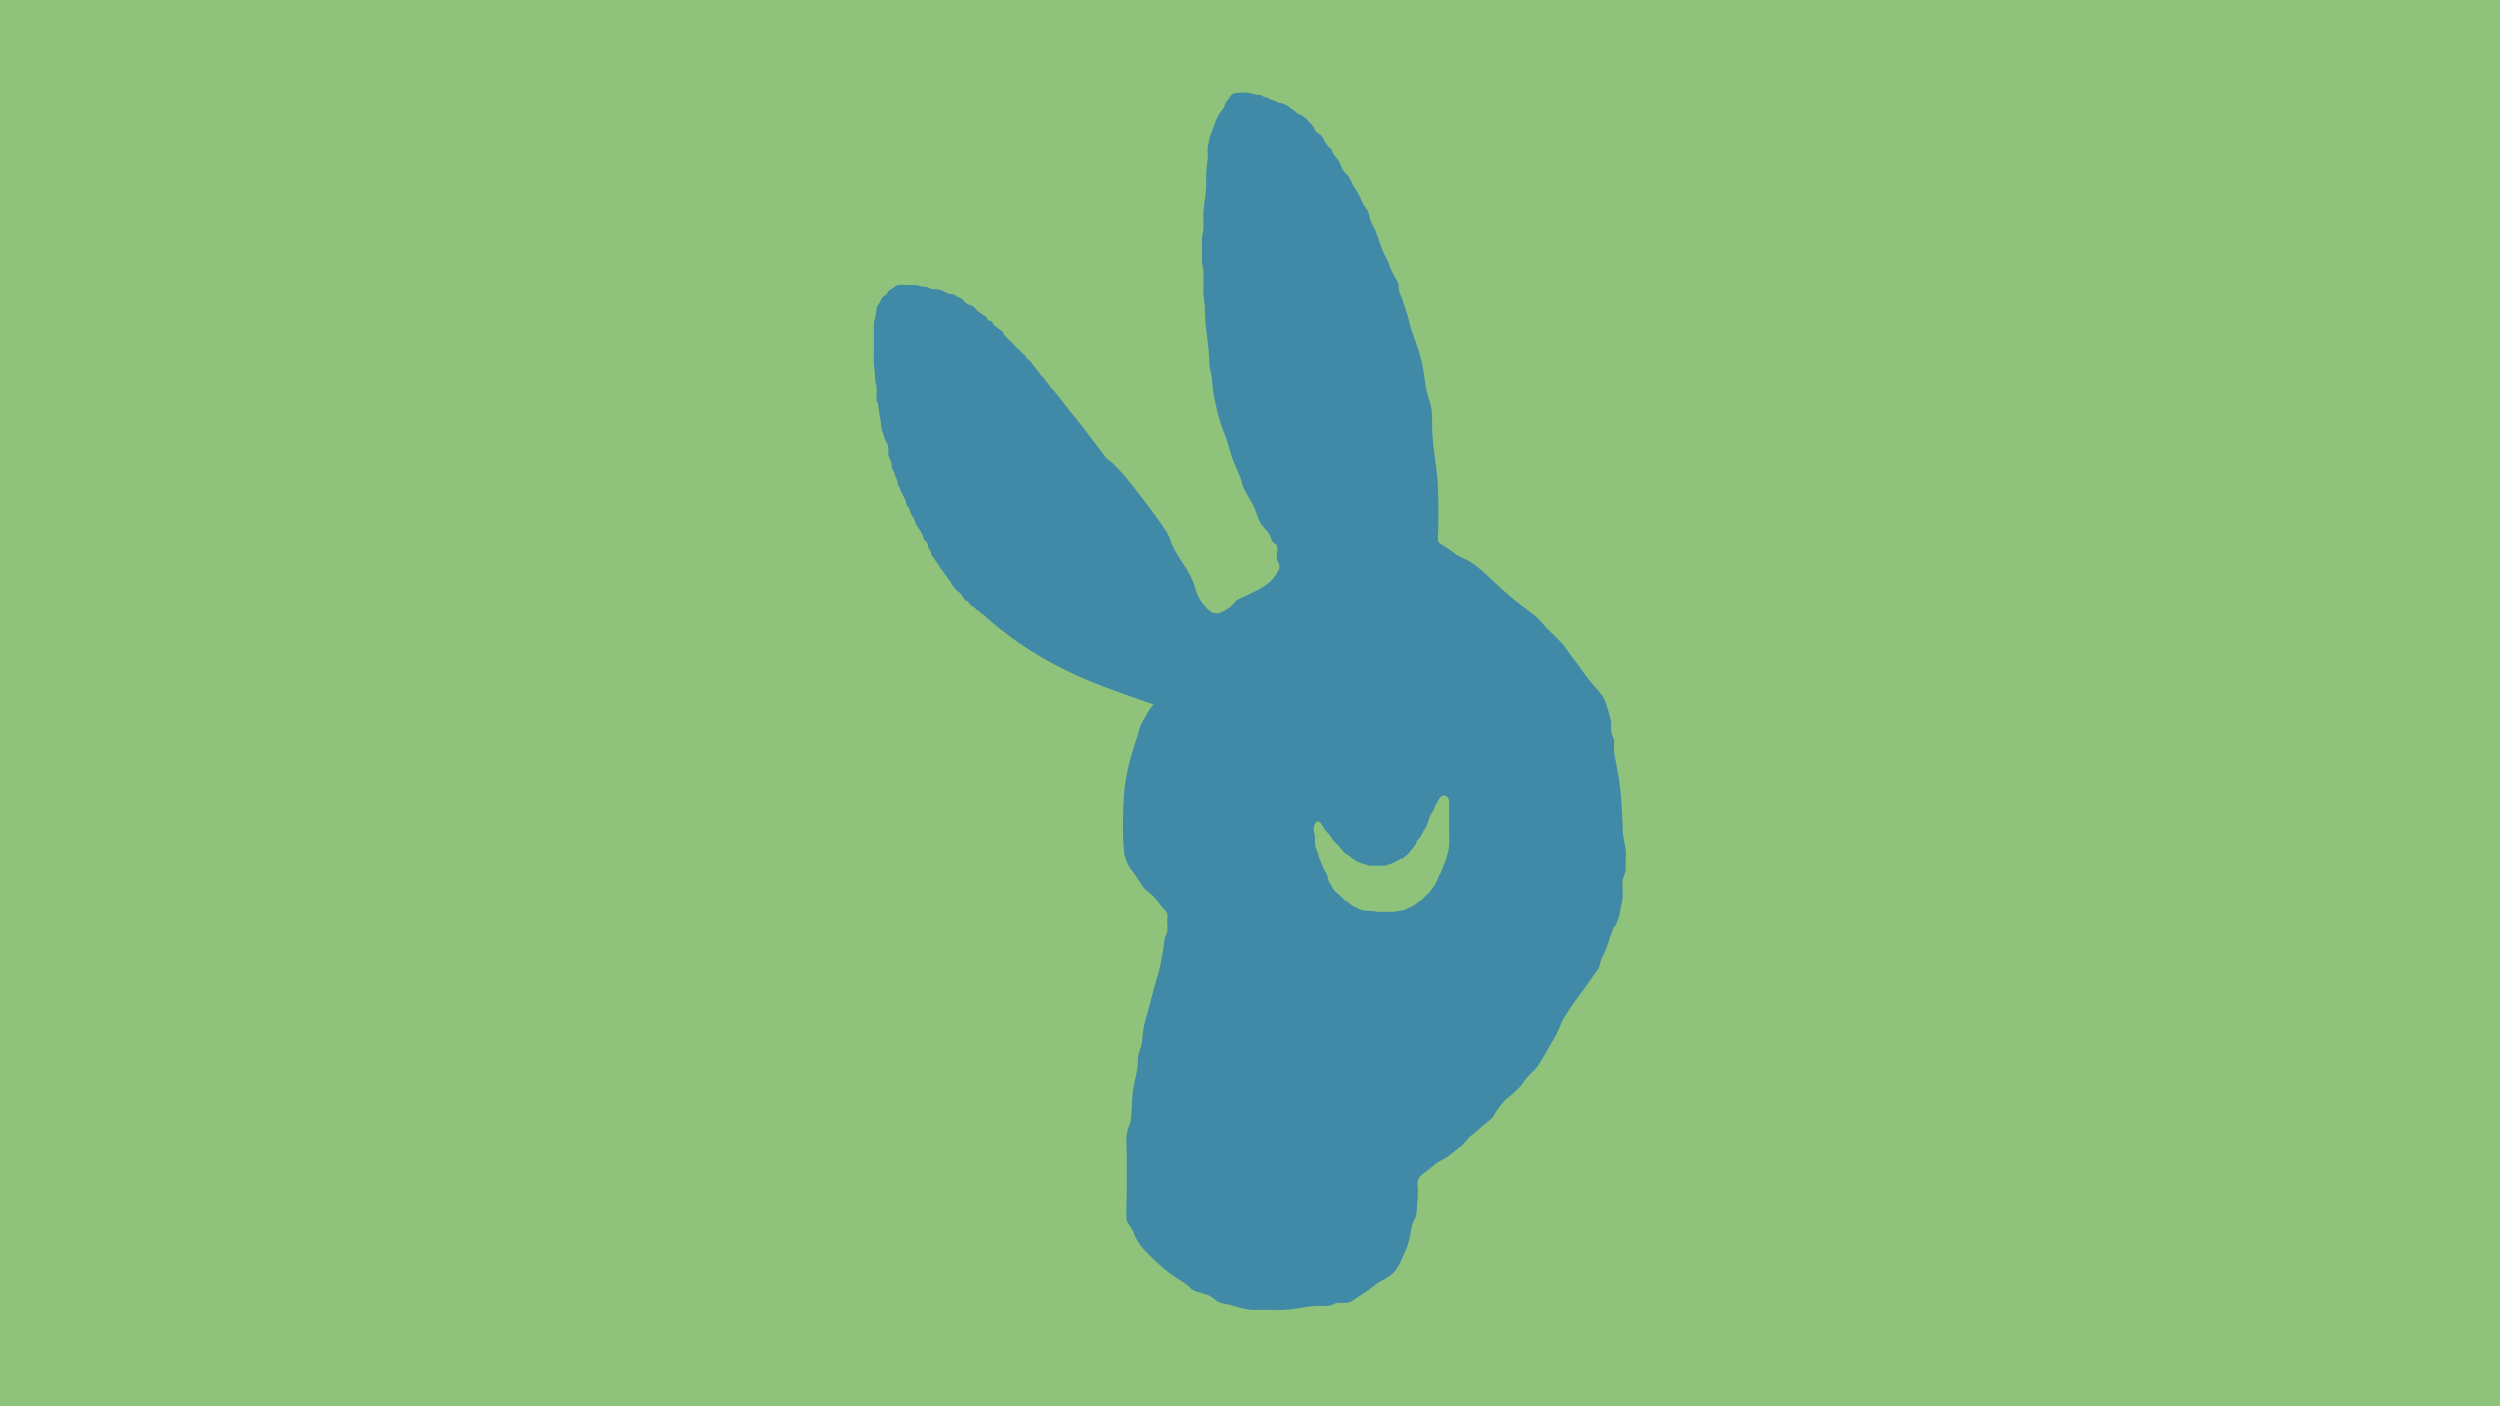
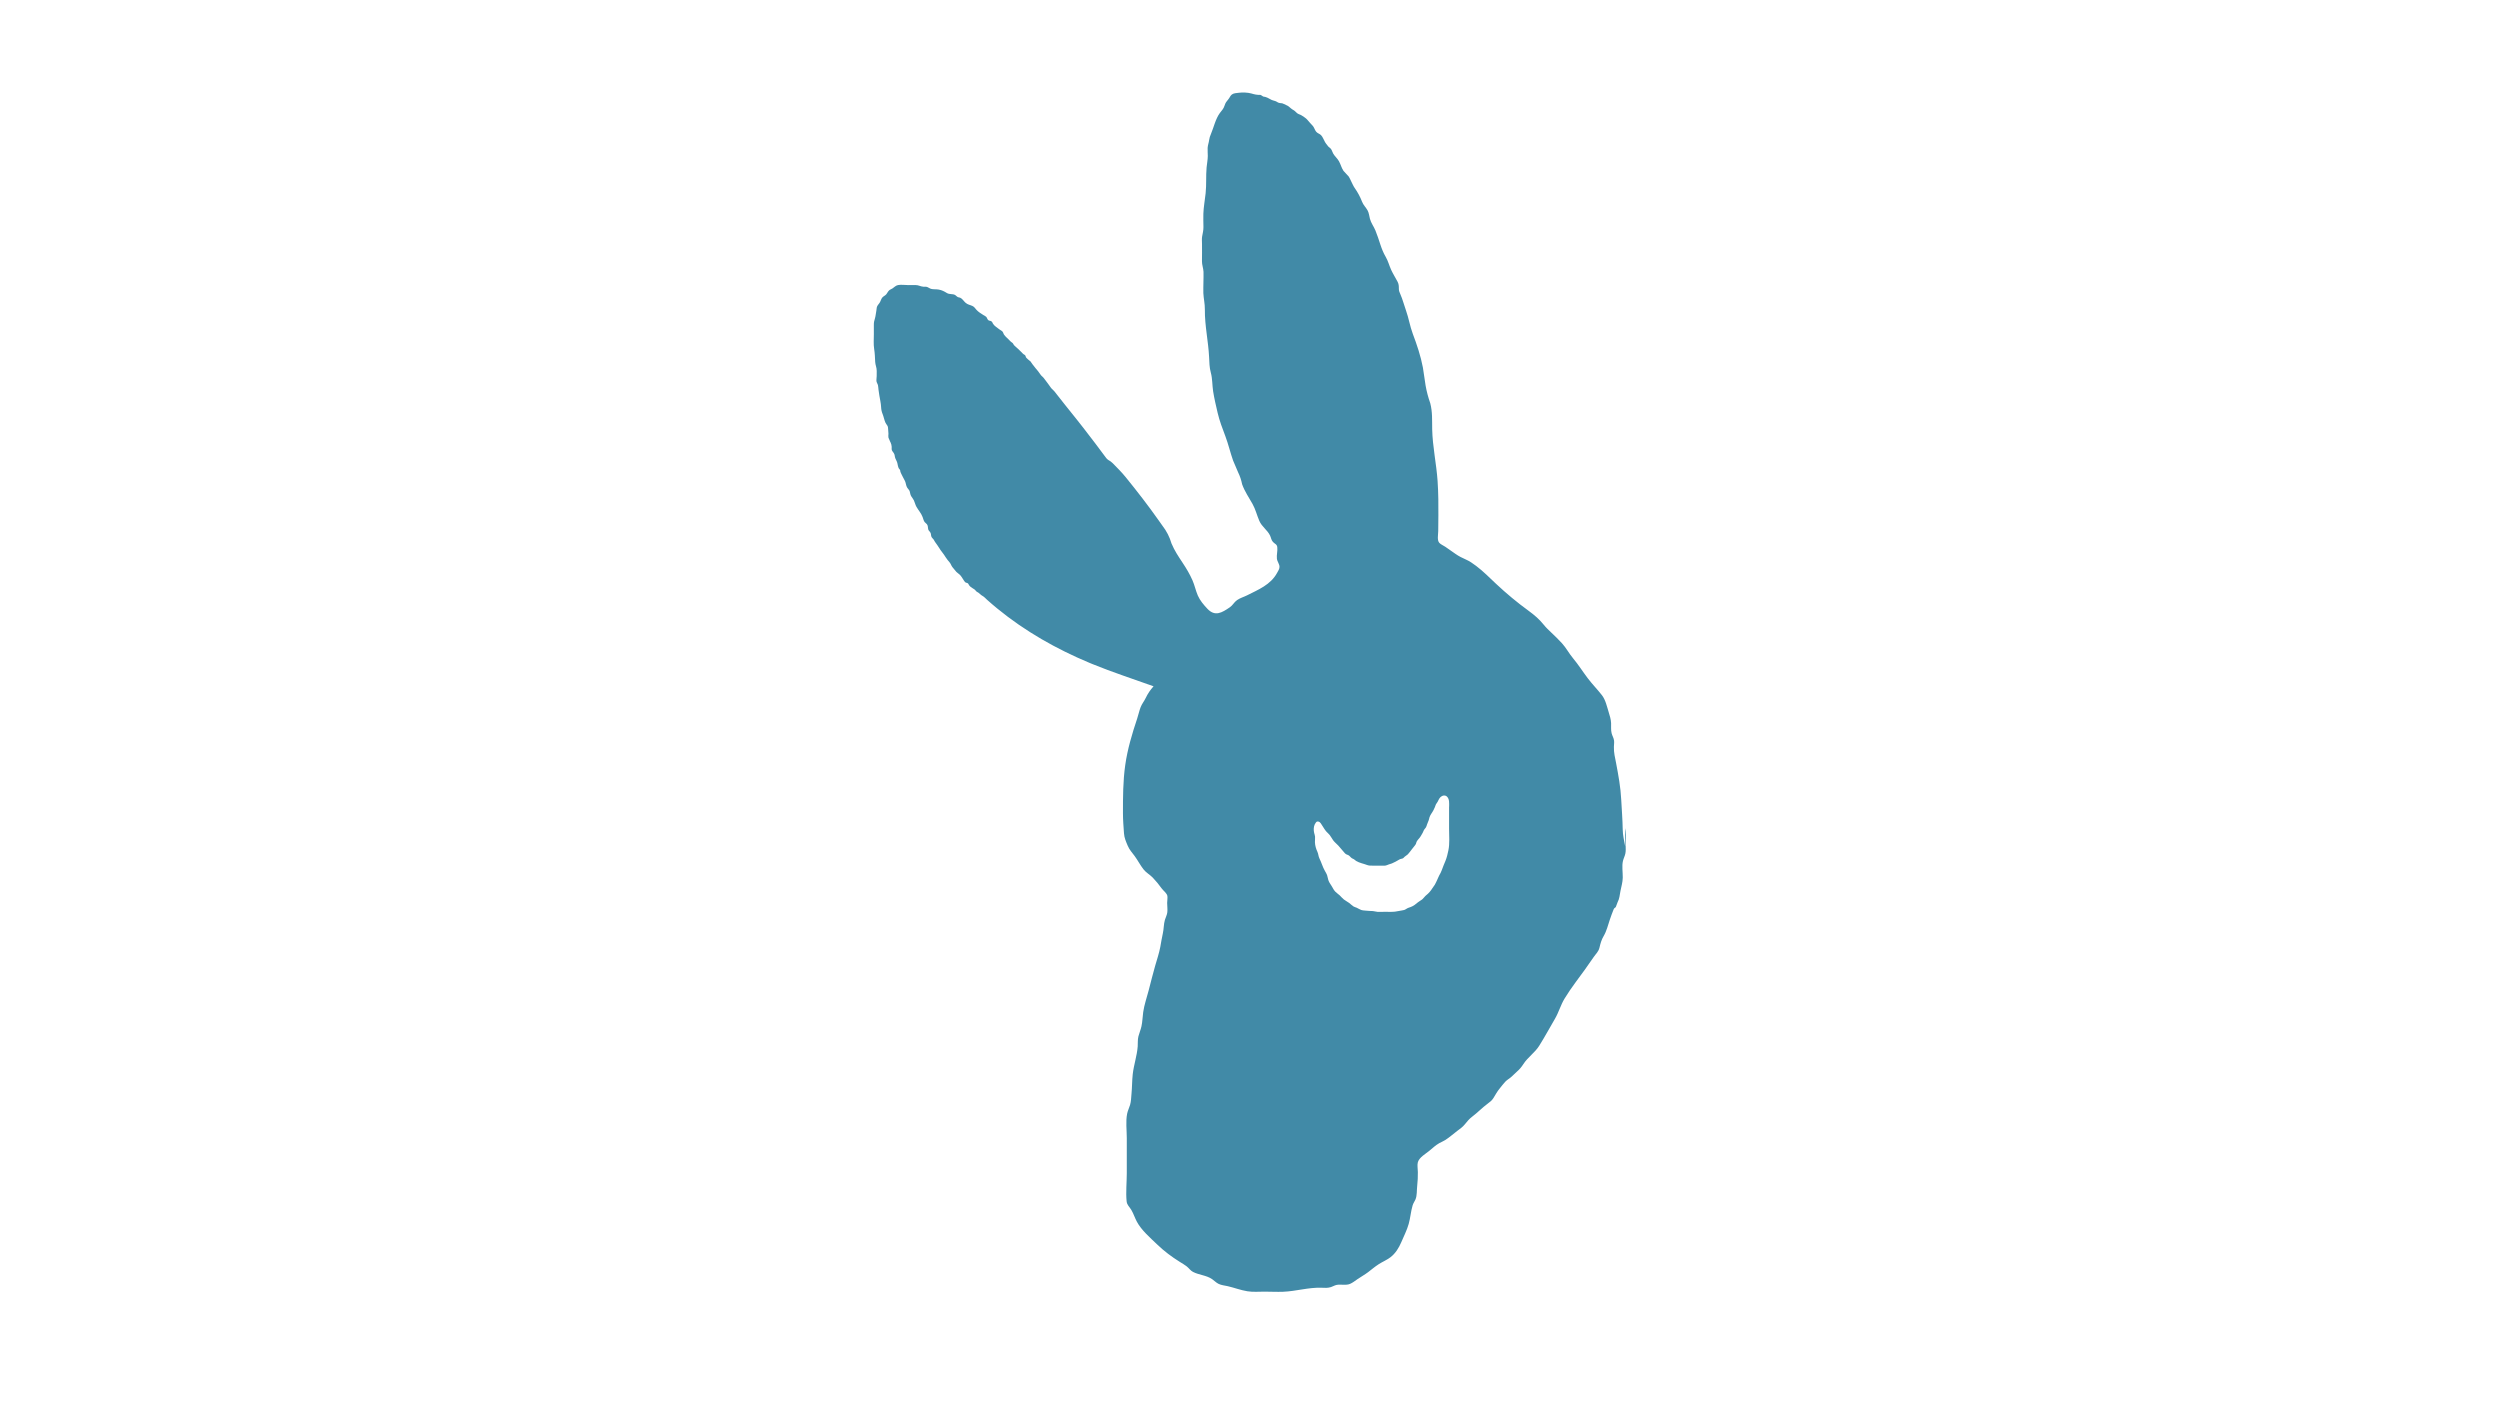
<svg xmlns="http://www.w3.org/2000/svg" id="Ebene_2" data-name="Ebene 2" viewBox="0 0 1920 1080">
  <defs>
    <style>
      .cls-1 {
        fill: #8fc37b;
      }

      .cls-2 {
        fill: #418aa7;
      }
    </style>
  </defs>
-   <rect class="cls-1" width="1920" height="1080" />
-   <path class="cls-2" d="M1248.12,649.98c-.78-4.36-1.82-8.4-1.88-13.03-.1-7.56-.76-15.13-1.13-22.7-.47-9.65-2.15-18.66-3.93-28.09-.87-4.59-1.83-7.98-1.7-12.66.04-1.5.3-3.21.12-4.71-.26-2.13-1.39-3.65-1.87-5.64-.65-2.65-.3-5.17-.41-7.83-.13-2.93-1-5.62-1.86-8.41-1.33-4.29-2.39-9.41-5.16-12.98-3.47-4.46-7.45-8.48-10.87-13-3.89-5.14-7.22-10.47-11.35-15.41-3.06-3.66-5.24-7.91-8.45-11.45-2.54-2.8-5.35-5.52-8.08-8.1-2.14-2.03-4.1-3.86-5.98-6.19-3.4-4.23-7.06-7.36-11.46-10.58-8.89-6.46-17.12-13.32-25.17-20.86-5.05-4.75-9.75-9.56-15.29-13.74-2.75-2.07-4.89-3.56-7.9-4.91-2.93-1.31-5.31-2.46-7.96-4.32-2.61-1.83-5.24-3.6-7.83-5.46-1.43-1.01-3.35-1.69-4.56-2.99-1.84-1.97-.87-6.35-.84-9.06.07-8.2.21-16.37.07-24.57-.08-4.62-.25-9.26-.56-13.87-.91-13.28-3.88-26.5-4.15-39.79-.14-7.04.29-13.12-1.48-19.94-1.56-4.42-2.76-8.94-3.58-13.57-.71-4.59-1.4-9.2-2.07-13.81-1.68-8.91-4.59-17.52-7.77-25.96-2.22-5.89-3.11-12.04-5.23-17.94-1.49-4.11-2.53-8.45-4.31-12.44-.69-1.56-1.17-2.61-1.16-4.33.01-1.94-.06-3.49-.96-5.22-1.59-3.06-3.52-6.05-4.94-9.16-1.53-3.37-2.33-6.78-4.2-9.99-1.8-3.09-2.97-6.04-4.11-9.48-1.2-3.65-2.35-7.3-3.81-10.84-1.26-3.05-3.36-5.72-4.19-8.94-.56-2.17-.72-4.43-1.81-6.42-1.28-2.33-3.23-4.07-4.22-6.64-1.5-3.85-3.37-7.33-5.72-10.64-1.05-1.49-1.85-3.53-2.69-5.14-.53-1.24-1.14-2.42-1.82-3.56-1.38-1.43-2.73-2.88-4.04-4.39-1.53-2.23-2.15-5.03-3.47-7.38-1.25-2.25-3.2-3.73-4.44-5.91-.62-1.08-.91-2.38-1.61-3.4-.77-1.14-2.03-1.54-2.75-2.78-.68-.8-1.31-1.66-1.88-2.57-1.02-1.68-1.76-4.09-3.14-5.43-1.15-1.11-2.71-1.34-3.77-2.71-1.13-1.44-1.37-3.14-2.64-4.52-1.33-1.43-2.61-2.78-3.88-4.32-1.4-1.68-2.71-2.26-4.38-3.44-1.02-.72-2.26-.91-3.29-1.59-1.09-.72-1.86-1.91-3.02-2.54-1.54-.83-2.48-1.74-3.79-2.85-.98-.82-2.71-1.3-3.84-1.96-1.5-.86-2.08-.38-3.68-.83-1.09-.32-1.76-1.07-2.93-1.41-.85-.26-1.81-.48-2.65-.83-1.1-.64-2.23-1.25-3.39-1.78-1-.44-2.03-.72-3.1-.83-.91-.41-1.24-1.02-2.24-1.28-2.49.1-4.48-.35-6.87-1.07-2.65-.77-6.94-.93-9.65-.54-1.69.25-3.84.22-5.29,1.31-1.22.92-1.67,2.41-2.66,3.6-1.47,1.78-2.28,2.67-3.01,5.03-.75,2.44-2.2,3.72-3.62,5.66-3.3,4.54-4.65,11.01-6.87,16.22-.65,1.52-1.11,2.82-1.31,4.45-.25,2.03-1.03,3.93-1.16,6.01s.15,4.2.12,6.29c-.03,2.96-.65,5.83-.92,8.75-.59,6.61-.04,13.25-.74,19.87-.55,5.22-1.57,10.49-1.74,15.74-.11,3.36.03,6.78.06,10.15.03,2.67-.57,4.77-1.01,7.31-.32,1.85-.09,3.85-.09,5.73,0,4.39.06,8.8-.03,13.2-.05,2.82,1.05,5.33,1.18,8.15.12,2.67-.06,5.38-.06,8.07s-.18,5.56-.06,8.31c.2,4.23,1.21,8.18,1.16,12.5-.08,6.45.66,12.86,1.46,19.24.71,5.67,1.48,11.36,1.78,17.1.23,4.32.2,8.17,1.35,12.31,1.27,4.59,1.03,9.6,1.77,14.33.87,5.51,2.17,10.93,3.42,16.34,1.47,6.35,3.73,12.12,6.02,18.23,2.27,6.07,3.72,12.39,5.86,18.49,1.24,3.04,2.52,6.07,3.86,9.06,1.43,2.92,2.46,5.99,3.09,9.2,1.99,5.57,5.11,9.99,7.98,15.1,2.33,4.13,3.36,8.67,5.23,13,1.99,4.62,6.19,6.99,8.24,11.28.88,1.82.85,3.37,2.25,4.93,1.39,1.54,3.02,1.68,3.31,4,.35,2.88-.62,5.95-.29,8.84.27,2.35,2.03,4.13,1.99,6.36-.03,1.68-1.03,3.06-1.82,4.52-4.96,9.2-14.47,12.91-23.09,17.29-2.52,1.27-5.32,2.01-7.67,3.65-2.28,1.59-3.25,3.93-5.55,5.51-6.14,4.23-11.4,7.35-17.24,1.15-2.81-2.99-5.68-6.33-7.34-10.15-1.65-3.81-2.44-7.92-4.11-11.7-2.16-4.9-4.63-9-7.54-13.41-3.56-5.41-6.11-9.12-8.56-14.85-1.46-5.02-3.78-9.56-6.97-13.67-.95-1.34-1.9-2.7-2.85-4.03-8.11-11.51-16.58-22.42-25.44-33.34-3.09-3.81-6.52-7.18-9.93-10.67-1.09-1.12-1.95-1.59-3.19-2.35-1.36-.83-2.12-2.01-3.1-3.36-2.27-3.08-4.56-6.15-6.87-9.2-3.06-4.04-6.15-8.08-9.27-12.08-1.76-2.26-3.53-4.52-5.31-6.75-5.71-7.2-11.51-14.23-17.09-21.5-.77-.99-1.8-1.6-2.55-2.62-.8-1.09-1.53-2.2-2.35-3.27-1.05-1.36-2.11-2.73-3.11-4.13-.78-1.09-1.88-1.66-2.65-2.85-1.16-1.8-2.34-3.22-3.72-4.8-.9-1.02-1.56-2.14-2.47-3.15-.6-.64-.95-1.62-1.6-2.23-.57-.54-1.2-.8-1.76-1.43-.4-.44-.72-.69-1.15-1.08-.67-.61-.5-1.25-.97-1.94-.33-.49-.91-.63-1.41-1.02-.52-.39-.87-.88-1.33-1.33-.94-.91-1.89-1.84-2.85-2.77-.98-.92-2.22-1.81-3.09-2.83-.39-.46-.51-1.12-.98-1.56-.64-.59-1.33-.83-1.92-1.53-1.47-1.72-3.51-3.17-4.79-5.06-.48-.72-.51-1.57-1.1-2.23-.65-.73-1.6-1.07-2.34-1.66-1.6-1.3-4-2.65-5-4.45-.6-1.08-.42-1.37-1.55-1.97-.55-.31-1.15-.15-1.73-.49-1.09-.67-1.08-1.85-1.83-2.7-.5-.55-1.74-1.14-2.19-1.41-1.77-1.08-3.89-2.42-5.31-3.98-1.14-1.25-1.65-2.33-3.21-3.04-1.94-.88-3.5-.92-5.26-2.48-1.41-1.24-2.36-3.07-4.08-3.82-.53-.23-1.13-.19-1.65-.42-.96-.42-1.33-1.12-2.17-1.63-1.92-1.15-4.28-.28-6.38-1.56-2.11-1.3-3.79-2.19-6.24-2.64-1.97-.38-4.12-.04-6.01-.57-.95-.28-1.59-.88-2.48-1.25-1.39-.59-1.99-.31-3.31-.38-2.15-.13-3.81-1.31-6.03-1.27-1.83.04-3.65.03-5.48.03-2.5,0-5.46-.49-7.91-.04-1.79.32-2.88,1.63-4.35,2.61-.8.54-1.77.79-2.52,1.46-.92.8-1.42,2.07-2.19,3.01-.85,1.02-2.17,1.47-3.03,2.45-.98,1.12-1.28,2.83-2.12,4.11-.79,1.21-1.75,1.97-2.14,3.41-.23.83-.16,1.77-.35,2.61-.39,1.83-.54,4.13-1.07,5.88-.6,1.97-.89,3.02-.87,5.24.03,2.33.01,4.67.01,7v13.96c0,3.72-.35,7.66.24,11.32.56,3.41.6,6.54.79,9.94.14,2.49,1.22,4.38,1.18,6.96-.02,1.33-.03,2.65-.03,3.97s-.42,3.27-.06,4.46c.26.88.77,1.44,1.02,2.35.29,1.08.23,2.29.41,3.38.24,1.52.44,3.02.66,4.54.45,3.01,1.23,5.94,1.36,8.99.09,2.13.48,3.7,1.25,5.62.82,2.07,1.18,4.41,2.11,6.41.35.73.85,1.36,1.3,2.01.79,1.17.64,2.03.77,3.4.1,1.06.22,2.01.22,3.08,0,.85-.21,1.98-.04,2.8.15.73.66,1.43.88,2.14.2.66.46,1.11.81,1.78.49.96.77,2.26.84,3.37.05.76-.16,1.54.04,2.26.24.88,1.11,1.81,1.6,2.57.81,1.22.61,2.46,1.11,3.82.48,1.31,1.21,2.3,1.57,3.69.36,1.4.48,3.02,1.19,4.23.21.35.81.85.96,1.22.11.29.07.72.15,1.04.36,1.41,1.32,2.82,1.9,4.17.65,1.54,1.71,2.78,2.12,4.42.36,1.47.62,2.9,1.45,4.17.66.99,1.49,1.5,1.79,2.73.35,1.41.41,2.42,1.19,3.7.65,1.07,1.45,1.94,1.99,3.08.76,1.62,1.06,3.34,1.94,4.9,1.53,2.7,3.62,4.87,4.73,7.85.5,1.33.75,2.75,1.57,3.86.49.66,1.25,1.01,1.73,1.66.75.99.78,2.09.9,3.28.14,1.47.8,1.77,1.6,2.83.82,1.09.51,2.33.99,3.53.32.79,1.19,1.46,1.64,2.07.42.57.71,1.28,1.1,1.88,1.17,1.77,2.48,3.28,3.55,5.17.95,1.68,2.27,2.99,3.31,4.6.92,1.43,1.82,2.8,2.85,4.16.86,1.11,1.9,2.04,2.48,3.36.7,1.59,1.47,2.55,2.59,3.79.57.63,1.05,1.37,1.64,1.97.95.95,2.12,1.59,3.04,2.61,1.39,1.56,2.23,3.54,3.56,5.12.58.69,1.32.52,2.01.89.52.31.63.69.9,1.17.38.64.56.93,1.14,1.46,1.08.95,2.26,1.46,3.36,2.28.54.42.86.99,1.35,1.46.46.44.97.56,1.47.89,1.14.77,1.91,1.85,3.14,2.49,1.29.66,2.44,1.98,3.57,3.01,2.59,2.32,5.23,4.58,7.91,6.77,5.33,4.36,10.82,8.48,16.44,12.36,5.68,3.92,11.5,7.6,17.43,11.06,5.94,3.46,11.98,6.7,18.11,9.72,6.19,3.06,12.47,5.91,18.82,8.56.79.33,1.58.64,2.38.98,15.38,6.29,31.18,11.38,46.8,17.01-2.43,2.7-4.46,5.65-6,8.93-1.18,2.52-2.94,4.51-3.96,7.19-1.07,2.8-1.65,5.76-2.6,8.59-3.94,11.78-7.48,23.62-9.21,35.95-1.72,12.23-1.74,24.51-1.73,36.85,0,5.11.43,10.33.79,15.41.25,3.54,1.51,6.3,2.87,9.53,1.38,3.27,3.33,5.18,5.39,8.01,2.36,3.25,4.21,6.87,6.66,10.05,2.04,2.64,4.93,4.1,7.16,6.42,2.51,2.61,4.8,5.43,6.92,8.39,1.11,1.54,3.97,3.65,4.31,5.64.27,1.56-.16,3.84-.16,5.43,0,2.29.4,4.96.12,7.2-.27,2.17-1.22,3.69-1.84,5.78-1,3.37-.81,7.03-1.61,10.47-.8,3.46-1.29,6.86-1.94,10.34-.91,4.86-2.61,9.83-3.97,14.59-1.79,6.27-3.35,12.63-5,18.94-1.43,5.49-3.36,10.91-4.16,16.55-.52,3.65-.55,7.33-1.34,10.93-.58,2.64-1.66,5.06-2.33,7.67-.65,2.54-.36,5.18-.55,7.77-.55,7.22-3.02,14.15-3.82,21.35-.55,4.99-.46,10.05-.95,15.07-.28,2.86-.27,5.63-1.08,8.41-.68,2.35-1.75,4.32-2.25,6.75-1.21,5.92-.28,12.78-.28,18.88-.01,8.94,0,17.89,0,26.83,0,7-.83,14.68-.13,21.62.29,2.91,2.19,4.17,3.61,6.61,1.68,2.86,2.69,6.1,4.25,9.02,3.5,6.59,10.36,12.46,15.54,17.45,5.46,5.27,11.2,9.53,17.52,13.48,1.78,1.11,3.69,2.2,5.35,3.51,1.59,1.28,2.85,3.2,4.7,4.14,4.74,2.45,10.17,2.49,14.69,5.57,1.77,1.21,3.06,2.7,4.99,3.63,2.2,1.05,4.58,1.22,6.93,1.75,5.08,1.18,10.08,3.11,15.2,3.93,4.34.69,8.75.28,13.13.28,4.72,0,9.49.28,14.2.1,9.98-.38,19.61-3.46,29.61-3.09,2.55.1,4.67.29,7.22-.51,1.43-.45,2.67-1.28,4.15-1.62,3.42-.76,7.11.57,10.48-.83,1.98-.83,3.96-2.41,5.73-3.63,2.69-1.87,5.51-3.38,8.14-5.36,2.7-2.03,5.36-4.36,8.2-6.15,2.9-1.84,6.07-3.15,8.86-5.22,3.91-2.92,6.57-7.25,8.49-11.75,1.93-4.54,4.29-9.12,5.64-13.92,1.32-4.65,1.64-9.66,3.02-14.26.54-1.8,1.45-2.82,2.16-4.49,1.37-3.22.93-7.04,1.35-10.46.43-3.57.53-7.03.51-10.62,0-2.28-.61-5.47,0-7.59,1.08-3.75,6-6.43,8.75-8.72,2.52-2.1,4.94-4.36,7.78-5.97,1.49-.83,3.08-1.41,4.51-2.33,3.25-2.07,6.18-4.74,9.27-7.06,2.05-1.54,4.08-2.92,5.73-4.97,1.74-2.16,3.42-4.22,5.6-5.86,4.14-3.09,7.7-6.89,11.88-9.98,1.85-1.38,3.3-2.41,4.56-4.45,1.55-2.52,2.95-5.14,4.85-7.38,1.37-1.63,2.62-3.43,4.08-4.96,1.29-1.36,2.6-2.12,4.04-3.24,1.76-1.36,3.27-3.14,5-4.62,2.04-1.75,3.51-3.52,4.97-5.79,3.41-5.3,8.82-8.77,12.13-14.02,4.28-6.81,8.11-13.93,12.18-20.87,2.9-4.96,4.37-10.62,7.39-15.52,2.66-4.32,5.52-8.55,8.55-12.62,4.72-6.32,9.27-12.58,13.71-19.13,1.72-2.54,3.76-4.14,4.5-7.3.77-3.27,1.5-5.99,3.22-8.91,2.33-3.94,3.28-8.37,4.78-12.71.9-2.6,1.83-5.21,2.87-7.75.51-1.24.99-.99,1.67-1.84l1.35-3.59c1.54-2.95,1.6-5.5,2.24-8.77.7-3.6,1.68-6.52,1.75-10.23.07-4.16-.78-8.74.15-12.78.47-2.01,1.47-3.7,1.87-5.76.39-1.98.25-3.89.21-5.92-.06-3.76.53-7.56-.02-11.32-.11-.73-.23-1.47-.36-2.2M1112.89,619.46v17.01c0,5.44.59,11.32-.54,16.66-.59,2.77-1.16,5.31-2.2,7.93-.95,2.41-2.05,4.74-2.86,7.21-.51,1.53-1.21,2.65-1.96,4.04-.62,1.14-1.01,2.33-1.59,3.49-.55,1.11-1.14,2.55-1.78,3.62-.58.95-1.32,1.78-1.91,2.77-1.18,1.94-2.92,3.96-4.68,5.31-1.11.86-1.82,2.07-2.84,2.99-1.07.96-2.39,1.5-3.48,2.42-1.73,1.47-3.44,2.88-5.58,3.65-1.25.45-2.33.72-3.46,1.49-1.23.82-1.96.98-3.34,1.17-1.79.23-3.53.72-5.33.92-2.54.28-5.13.12-7.68.12-1.89,0-3.86.15-5.75.03-1.21-.07-2.36-.52-3.56-.6-1.12-.1-2.23,0-3.34-.16-1.66-.23-4.03-.15-5.59-.67-1.22-.42-2.29-1.21-3.47-1.72-.8-.36-1.63-.51-2.4-.96-1.16-.7-2.33-1.93-3.37-2.7-1.33-.98-2.87-1.72-4.15-2.74-1.19-.92-2.03-2.06-3.14-3.11-1.05-.99-2.38-1.8-3.35-2.83-1.1-1.18-1.73-2.33-2.51-3.78-.82-1.52-1.92-2.78-2.58-4.36-.62-1.46-.71-2.99-1.23-4.48-.43-1.24-1.04-2.19-1.68-3.3-1.75-3.02-2.62-6.41-4.18-9.53-.88-1.75-.79-3.44-1.57-5.12-1.07-2.3-1.84-4.84-1.92-7.47-.04-1.4.2-2.83.09-4.23-.08-1.02-.45-1.84-.68-2.83-.48-2.07-.49-4.52.38-6.45.2-.45.48-.91.76-1.3.76-1.04,1.12-1.2,2.22-.96,1.37.29,2.2,2.09,2.94,3.21,1.03,1.56,1.92,3.18,3.16,4.55.78.85,1.72,1.6,2.45,2.52.98,1.21,1.68,2.71,2.61,3.97,1.11,1.52,2.68,2.77,3.97,4.11l5.23,6.07c.64.63,1.25.85,2.07,1.14,1.08.38,1.66,1.18,2.48,1.98.59.57.92.75,1.65,1.04,1,.39,1.43,1.09,2.31,1.63,2.67,1.6,5.69,2.03,8.55,3.15,1.58.6,3.13.42,4.78.44h5.25c1.05,0,2.12.06,3.18.04,1.39-.04,2.36-.66,3.64-1.09.74-.25,1.46-.36,2.16-.69,1.87-.89,3.73-1.72,5.46-2.86.99-.64,1.6-.51,2.57-.86.79-.31,1.04-.79,1.63-1.34.86-.82,1.91-1.21,2.69-2.12,1.01-1.2,2.06-2.45,2.96-3.73.92-1.33,2.21-2.55,2.99-3.94.26-.46.33-1.27.56-1.72.76-1.56,2.21-2.62,3.07-4.14.84-1.49,1.72-2.68,2.3-4.3.39-1.07,1.23-1.65,1.78-2.58.43-.72.6-1.43.86-2.23.36-1.14.93-2.17,1.31-3.31.26-.77.37-1.59.63-2.36.67-1.98,2.08-3.49,3-5.33.38-.76.81-1.6,1.12-2.39.46-1.18.61-2.07,1.42-3.06,1.15-1.41,1.41-3.17,2.79-4.54,1.38-1.36,3.59-1.91,5.08-.45,2.02,1.98,1.64,5.12,1.64,7.76" />
+   <path class="cls-2" d="M1248.12,649.98c-.78-4.36-1.82-8.4-1.88-13.03-.1-7.56-.76-15.13-1.13-22.7-.47-9.65-2.15-18.66-3.93-28.09-.87-4.59-1.83-7.98-1.7-12.66.04-1.5.3-3.21.12-4.71-.26-2.13-1.39-3.65-1.87-5.64-.65-2.65-.3-5.17-.41-7.83-.13-2.93-1-5.62-1.86-8.41-1.33-4.29-2.39-9.41-5.16-12.98-3.47-4.46-7.45-8.48-10.87-13-3.89-5.14-7.22-10.47-11.35-15.41-3.06-3.66-5.24-7.91-8.45-11.45-2.54-2.8-5.35-5.52-8.08-8.1-2.14-2.03-4.1-3.86-5.98-6.19-3.4-4.23-7.06-7.36-11.46-10.58-8.89-6.46-17.12-13.32-25.17-20.86-5.05-4.75-9.75-9.56-15.29-13.74-2.75-2.07-4.89-3.56-7.9-4.91-2.93-1.31-5.31-2.46-7.96-4.32-2.61-1.83-5.24-3.6-7.83-5.46-1.43-1.01-3.35-1.69-4.56-2.99-1.84-1.97-.87-6.35-.84-9.06.07-8.2.21-16.37.07-24.57-.08-4.62-.25-9.26-.56-13.87-.91-13.28-3.88-26.5-4.15-39.79-.14-7.04.29-13.12-1.48-19.94-1.56-4.42-2.76-8.94-3.58-13.57-.71-4.59-1.4-9.2-2.07-13.81-1.68-8.91-4.59-17.52-7.77-25.96-2.22-5.89-3.11-12.04-5.23-17.94-1.49-4.11-2.53-8.45-4.31-12.44-.69-1.56-1.17-2.61-1.16-4.33.01-1.94-.06-3.49-.96-5.22-1.59-3.06-3.52-6.05-4.94-9.16-1.53-3.37-2.33-6.78-4.2-9.99-1.8-3.09-2.97-6.04-4.11-9.48-1.2-3.65-2.35-7.3-3.81-10.84-1.26-3.05-3.36-5.72-4.19-8.94-.56-2.17-.72-4.43-1.81-6.42-1.28-2.33-3.23-4.07-4.22-6.64-1.5-3.85-3.37-7.33-5.72-10.64-1.05-1.49-1.85-3.53-2.69-5.14-.53-1.24-1.14-2.42-1.82-3.56-1.38-1.43-2.73-2.88-4.04-4.39-1.53-2.23-2.15-5.03-3.47-7.38-1.25-2.25-3.2-3.73-4.44-5.91-.62-1.08-.91-2.38-1.61-3.4-.77-1.14-2.03-1.54-2.75-2.78-.68-.8-1.31-1.66-1.88-2.57-1.02-1.68-1.76-4.09-3.14-5.43-1.15-1.11-2.71-1.34-3.77-2.71-1.13-1.44-1.37-3.14-2.64-4.52-1.33-1.43-2.61-2.78-3.88-4.32-1.4-1.68-2.71-2.26-4.38-3.44-1.02-.72-2.26-.91-3.29-1.59-1.09-.72-1.86-1.91-3.02-2.54-1.54-.83-2.48-1.74-3.79-2.85-.98-.82-2.71-1.3-3.84-1.96-1.5-.86-2.08-.38-3.68-.83-1.09-.32-1.76-1.07-2.93-1.41-.85-.26-1.81-.48-2.65-.83-1.1-.64-2.23-1.25-3.39-1.78-1-.44-2.03-.72-3.1-.83-.91-.41-1.24-1.02-2.24-1.28-2.49.1-4.48-.35-6.87-1.07-2.65-.77-6.94-.93-9.65-.54-1.69.25-3.84.22-5.29,1.31-1.22.92-1.67,2.41-2.66,3.6-1.47,1.78-2.28,2.67-3.01,5.03-.75,2.44-2.2,3.72-3.62,5.66-3.3,4.54-4.65,11.01-6.87,16.22-.65,1.52-1.11,2.82-1.31,4.45-.25,2.03-1.03,3.93-1.16,6.01s.15,4.2.12,6.29c-.03,2.96-.65,5.83-.92,8.75-.59,6.61-.04,13.25-.74,19.87-.55,5.22-1.57,10.49-1.74,15.74-.11,3.36.03,6.78.06,10.15.03,2.67-.57,4.77-1.01,7.31-.32,1.85-.09,3.85-.09,5.73,0,4.39.06,8.8-.03,13.2-.05,2.82,1.05,5.33,1.18,8.15.12,2.67-.06,5.38-.06,8.07s-.18,5.56-.06,8.31c.2,4.23,1.21,8.18,1.16,12.5-.08,6.45.66,12.86,1.46,19.24.71,5.67,1.48,11.36,1.78,17.1.23,4.32.2,8.17,1.35,12.31,1.27,4.59,1.03,9.6,1.77,14.33.87,5.51,2.17,10.93,3.42,16.34,1.47,6.35,3.73,12.12,6.02,18.23,2.27,6.07,3.72,12.39,5.86,18.49,1.24,3.04,2.52,6.07,3.86,9.06,1.43,2.92,2.46,5.99,3.09,9.2,1.99,5.57,5.11,9.99,7.98,15.1,2.33,4.13,3.36,8.67,5.23,13,1.99,4.62,6.19,6.99,8.24,11.28.88,1.82.85,3.37,2.25,4.93,1.39,1.54,3.02,1.68,3.31,4,.35,2.88-.62,5.95-.29,8.84.27,2.35,2.03,4.13,1.99,6.36-.03,1.68-1.03,3.06-1.82,4.52-4.96,9.2-14.47,12.91-23.09,17.29-2.52,1.27-5.32,2.01-7.67,3.65-2.28,1.59-3.25,3.93-5.55,5.51-6.14,4.23-11.4,7.35-17.24,1.15-2.81-2.99-5.68-6.33-7.34-10.15-1.65-3.81-2.44-7.92-4.11-11.7-2.16-4.9-4.63-9-7.54-13.41-3.56-5.41-6.11-9.12-8.56-14.85-1.46-5.02-3.78-9.56-6.97-13.67-.95-1.34-1.9-2.7-2.85-4.03-8.11-11.51-16.58-22.42-25.44-33.34-3.09-3.81-6.52-7.18-9.93-10.67-1.09-1.12-1.95-1.59-3.19-2.35-1.36-.83-2.12-2.01-3.1-3.36-2.27-3.08-4.56-6.15-6.87-9.2-3.06-4.04-6.15-8.08-9.27-12.08-1.76-2.26-3.53-4.52-5.31-6.75-5.71-7.2-11.51-14.23-17.09-21.5-.77-.99-1.8-1.6-2.55-2.62-.8-1.09-1.53-2.2-2.35-3.27-1.05-1.36-2.11-2.73-3.11-4.13-.78-1.09-1.88-1.66-2.65-2.85-1.16-1.8-2.34-3.22-3.72-4.8-.9-1.02-1.56-2.14-2.47-3.15-.6-.64-.95-1.62-1.6-2.23-.57-.54-1.2-.8-1.76-1.43-.4-.44-.72-.69-1.15-1.08-.67-.61-.5-1.25-.97-1.94-.33-.49-.91-.63-1.41-1.02-.52-.39-.87-.88-1.33-1.33-.94-.91-1.89-1.84-2.85-2.77-.98-.92-2.22-1.81-3.09-2.83-.39-.46-.51-1.12-.98-1.56-.64-.59-1.33-.83-1.92-1.53-1.47-1.72-3.51-3.17-4.79-5.06-.48-.72-.51-1.57-1.1-2.23-.65-.73-1.6-1.07-2.34-1.66-1.6-1.3-4-2.65-5-4.45-.6-1.08-.42-1.37-1.55-1.97-.55-.31-1.15-.15-1.73-.49-1.09-.67-1.08-1.85-1.83-2.7-.5-.55-1.74-1.14-2.19-1.41-1.77-1.08-3.89-2.42-5.31-3.98-1.14-1.25-1.65-2.33-3.21-3.04-1.94-.88-3.5-.92-5.26-2.48-1.41-1.24-2.36-3.07-4.08-3.82-.53-.23-1.13-.19-1.65-.42-.96-.42-1.33-1.12-2.17-1.63-1.92-1.15-4.28-.28-6.38-1.56-2.11-1.3-3.79-2.19-6.24-2.64-1.97-.38-4.12-.04-6.01-.57-.95-.28-1.59-.88-2.48-1.25-1.39-.59-1.99-.31-3.31-.38-2.15-.13-3.81-1.31-6.03-1.27-1.83.04-3.65.03-5.48.03-2.5,0-5.46-.49-7.91-.04-1.79.32-2.88,1.63-4.35,2.61-.8.54-1.77.79-2.52,1.46-.92.8-1.42,2.07-2.19,3.01-.85,1.02-2.17,1.47-3.03,2.45-.98,1.12-1.28,2.83-2.12,4.11-.79,1.21-1.75,1.97-2.14,3.41-.23.83-.16,1.77-.35,2.61-.39,1.83-.54,4.13-1.07,5.88-.6,1.97-.89,3.02-.87,5.24.03,2.33.01,4.67.01,7c0,3.72-.35,7.66.24,11.32.56,3.41.6,6.54.79,9.94.14,2.49,1.22,4.38,1.18,6.96-.02,1.33-.03,2.65-.03,3.97s-.42,3.27-.06,4.46c.26.88.77,1.44,1.02,2.35.29,1.08.23,2.29.41,3.38.24,1.52.44,3.02.66,4.54.45,3.01,1.23,5.94,1.36,8.99.09,2.13.48,3.7,1.25,5.62.82,2.07,1.18,4.41,2.11,6.41.35.73.85,1.36,1.3,2.01.79,1.17.64,2.03.77,3.4.1,1.06.22,2.01.22,3.08,0,.85-.21,1.98-.04,2.8.15.73.66,1.43.88,2.14.2.66.46,1.11.81,1.78.49.96.77,2.26.84,3.37.05.76-.16,1.54.04,2.26.24.88,1.11,1.81,1.6,2.57.81,1.22.61,2.46,1.11,3.82.48,1.31,1.21,2.3,1.57,3.69.36,1.4.48,3.02,1.19,4.23.21.35.81.85.96,1.22.11.29.07.72.15,1.04.36,1.41,1.32,2.82,1.9,4.17.65,1.54,1.71,2.78,2.12,4.42.36,1.47.62,2.9,1.45,4.17.66.99,1.49,1.5,1.79,2.73.35,1.41.41,2.42,1.19,3.7.65,1.07,1.45,1.94,1.99,3.08.76,1.62,1.06,3.34,1.94,4.9,1.53,2.7,3.62,4.87,4.73,7.85.5,1.33.75,2.75,1.57,3.86.49.66,1.25,1.01,1.73,1.66.75.99.78,2.09.9,3.28.14,1.47.8,1.77,1.6,2.83.82,1.09.51,2.33.99,3.53.32.79,1.19,1.46,1.64,2.07.42.57.71,1.28,1.1,1.88,1.17,1.77,2.48,3.28,3.55,5.17.95,1.68,2.27,2.99,3.31,4.6.92,1.43,1.82,2.8,2.85,4.16.86,1.11,1.9,2.04,2.48,3.36.7,1.59,1.47,2.55,2.59,3.79.57.63,1.05,1.37,1.64,1.97.95.95,2.12,1.59,3.04,2.61,1.39,1.56,2.23,3.54,3.56,5.12.58.69,1.32.52,2.01.89.52.31.63.69.9,1.17.38.64.56.93,1.14,1.46,1.08.95,2.26,1.46,3.36,2.28.54.42.86.99,1.35,1.46.46.44.97.56,1.47.89,1.14.77,1.91,1.85,3.14,2.49,1.29.66,2.44,1.98,3.57,3.01,2.59,2.32,5.23,4.58,7.91,6.77,5.33,4.36,10.82,8.48,16.44,12.36,5.68,3.92,11.5,7.6,17.43,11.06,5.94,3.46,11.98,6.7,18.11,9.72,6.19,3.06,12.47,5.91,18.82,8.56.79.33,1.58.64,2.38.98,15.38,6.29,31.18,11.38,46.8,17.01-2.43,2.7-4.46,5.65-6,8.93-1.18,2.52-2.94,4.51-3.96,7.19-1.07,2.8-1.65,5.76-2.6,8.59-3.94,11.78-7.48,23.62-9.21,35.95-1.72,12.23-1.74,24.51-1.73,36.85,0,5.11.43,10.33.79,15.41.25,3.54,1.51,6.3,2.87,9.53,1.38,3.27,3.33,5.18,5.39,8.01,2.36,3.25,4.21,6.87,6.66,10.05,2.04,2.64,4.93,4.1,7.16,6.42,2.51,2.61,4.8,5.43,6.92,8.39,1.11,1.54,3.97,3.65,4.31,5.64.27,1.56-.16,3.84-.16,5.43,0,2.29.4,4.96.12,7.2-.27,2.17-1.22,3.69-1.84,5.78-1,3.37-.81,7.03-1.61,10.47-.8,3.46-1.29,6.86-1.94,10.34-.91,4.86-2.61,9.83-3.97,14.59-1.79,6.27-3.35,12.63-5,18.94-1.43,5.49-3.36,10.91-4.16,16.55-.52,3.65-.55,7.33-1.34,10.93-.58,2.64-1.66,5.06-2.33,7.67-.65,2.54-.36,5.18-.55,7.77-.55,7.22-3.02,14.15-3.82,21.35-.55,4.99-.46,10.05-.95,15.07-.28,2.86-.27,5.63-1.08,8.41-.68,2.35-1.75,4.32-2.25,6.75-1.21,5.92-.28,12.78-.28,18.88-.01,8.94,0,17.89,0,26.83,0,7-.83,14.68-.13,21.62.29,2.91,2.19,4.17,3.61,6.61,1.68,2.86,2.69,6.1,4.25,9.02,3.5,6.59,10.36,12.46,15.54,17.45,5.46,5.27,11.2,9.53,17.52,13.48,1.78,1.11,3.69,2.2,5.35,3.51,1.59,1.28,2.85,3.2,4.7,4.14,4.74,2.45,10.17,2.49,14.69,5.57,1.77,1.21,3.06,2.7,4.99,3.63,2.2,1.05,4.58,1.22,6.93,1.75,5.08,1.18,10.08,3.11,15.2,3.93,4.34.69,8.75.28,13.13.28,4.72,0,9.49.28,14.2.1,9.98-.38,19.61-3.46,29.61-3.09,2.55.1,4.67.29,7.22-.51,1.43-.45,2.67-1.28,4.15-1.62,3.42-.76,7.11.57,10.48-.83,1.98-.83,3.96-2.41,5.73-3.63,2.69-1.87,5.51-3.38,8.14-5.36,2.7-2.03,5.36-4.36,8.2-6.15,2.9-1.84,6.07-3.15,8.86-5.22,3.91-2.92,6.57-7.25,8.49-11.75,1.93-4.54,4.29-9.12,5.64-13.92,1.32-4.65,1.64-9.66,3.02-14.26.54-1.8,1.45-2.82,2.16-4.49,1.37-3.22.93-7.04,1.35-10.46.43-3.57.53-7.03.51-10.62,0-2.28-.61-5.47,0-7.59,1.08-3.75,6-6.43,8.75-8.72,2.52-2.1,4.94-4.36,7.78-5.97,1.49-.83,3.08-1.41,4.51-2.33,3.25-2.07,6.18-4.74,9.27-7.06,2.05-1.54,4.08-2.92,5.73-4.97,1.74-2.16,3.42-4.22,5.6-5.86,4.14-3.09,7.7-6.89,11.88-9.98,1.85-1.38,3.3-2.41,4.56-4.45,1.55-2.52,2.95-5.14,4.85-7.38,1.37-1.63,2.62-3.43,4.08-4.96,1.29-1.36,2.6-2.12,4.04-3.24,1.76-1.36,3.27-3.14,5-4.62,2.04-1.75,3.51-3.52,4.97-5.79,3.41-5.3,8.82-8.77,12.13-14.02,4.28-6.81,8.11-13.93,12.18-20.87,2.9-4.96,4.37-10.62,7.39-15.52,2.66-4.32,5.52-8.55,8.55-12.62,4.72-6.32,9.27-12.58,13.71-19.13,1.72-2.54,3.76-4.14,4.5-7.3.77-3.27,1.5-5.99,3.22-8.91,2.33-3.94,3.28-8.37,4.78-12.71.9-2.6,1.83-5.21,2.87-7.75.51-1.24.99-.99,1.67-1.84l1.35-3.59c1.54-2.95,1.6-5.5,2.24-8.77.7-3.6,1.68-6.52,1.75-10.23.07-4.16-.78-8.74.15-12.78.47-2.01,1.47-3.7,1.87-5.76.39-1.98.25-3.89.21-5.92-.06-3.76.53-7.56-.02-11.32-.11-.73-.23-1.47-.36-2.2M1112.89,619.46v17.01c0,5.44.59,11.32-.54,16.66-.59,2.77-1.16,5.31-2.2,7.93-.95,2.41-2.05,4.74-2.86,7.21-.51,1.53-1.21,2.65-1.96,4.04-.62,1.14-1.01,2.33-1.59,3.49-.55,1.11-1.14,2.55-1.78,3.62-.58.95-1.32,1.78-1.91,2.77-1.18,1.94-2.92,3.96-4.68,5.31-1.11.86-1.82,2.07-2.84,2.99-1.07.96-2.39,1.5-3.48,2.42-1.73,1.47-3.44,2.88-5.58,3.65-1.25.45-2.33.72-3.46,1.49-1.23.82-1.96.98-3.34,1.17-1.79.23-3.53.72-5.33.92-2.54.28-5.13.12-7.68.12-1.89,0-3.86.15-5.75.03-1.21-.07-2.36-.52-3.56-.6-1.12-.1-2.23,0-3.34-.16-1.66-.23-4.03-.15-5.59-.67-1.22-.42-2.29-1.21-3.47-1.72-.8-.36-1.63-.51-2.4-.96-1.16-.7-2.33-1.93-3.37-2.7-1.33-.98-2.87-1.72-4.15-2.74-1.19-.92-2.03-2.06-3.14-3.11-1.05-.99-2.38-1.8-3.35-2.83-1.1-1.18-1.73-2.33-2.51-3.78-.82-1.52-1.92-2.78-2.58-4.36-.62-1.46-.71-2.99-1.23-4.48-.43-1.24-1.04-2.19-1.68-3.3-1.75-3.02-2.62-6.41-4.18-9.53-.88-1.75-.79-3.44-1.57-5.12-1.07-2.3-1.84-4.84-1.92-7.47-.04-1.4.2-2.83.09-4.23-.08-1.02-.45-1.84-.68-2.83-.48-2.07-.49-4.52.38-6.45.2-.45.48-.91.76-1.3.76-1.04,1.12-1.2,2.22-.96,1.37.29,2.2,2.09,2.94,3.21,1.03,1.56,1.92,3.18,3.16,4.55.78.85,1.72,1.6,2.45,2.52.98,1.21,1.68,2.71,2.61,3.97,1.11,1.52,2.68,2.77,3.97,4.11l5.23,6.07c.64.63,1.25.85,2.07,1.14,1.08.38,1.66,1.18,2.48,1.98.59.57.92.75,1.65,1.04,1,.39,1.43,1.09,2.31,1.63,2.67,1.6,5.69,2.03,8.55,3.15,1.58.6,3.13.42,4.78.44h5.25c1.05,0,2.12.06,3.18.04,1.39-.04,2.36-.66,3.64-1.09.74-.25,1.46-.36,2.16-.69,1.87-.89,3.73-1.72,5.46-2.86.99-.64,1.6-.51,2.57-.86.79-.31,1.04-.79,1.63-1.34.86-.82,1.91-1.21,2.69-2.12,1.01-1.2,2.06-2.45,2.96-3.73.92-1.33,2.21-2.55,2.99-3.94.26-.46.33-1.27.56-1.72.76-1.56,2.21-2.62,3.07-4.14.84-1.49,1.72-2.68,2.3-4.3.39-1.07,1.23-1.65,1.78-2.58.43-.72.6-1.43.86-2.23.36-1.14.93-2.17,1.31-3.31.26-.77.37-1.59.63-2.36.67-1.98,2.08-3.49,3-5.33.38-.76.81-1.6,1.12-2.39.46-1.18.61-2.07,1.42-3.06,1.15-1.41,1.41-3.17,2.79-4.54,1.38-1.36,3.59-1.91,5.08-.45,2.02,1.98,1.64,5.12,1.64,7.76" />
</svg>